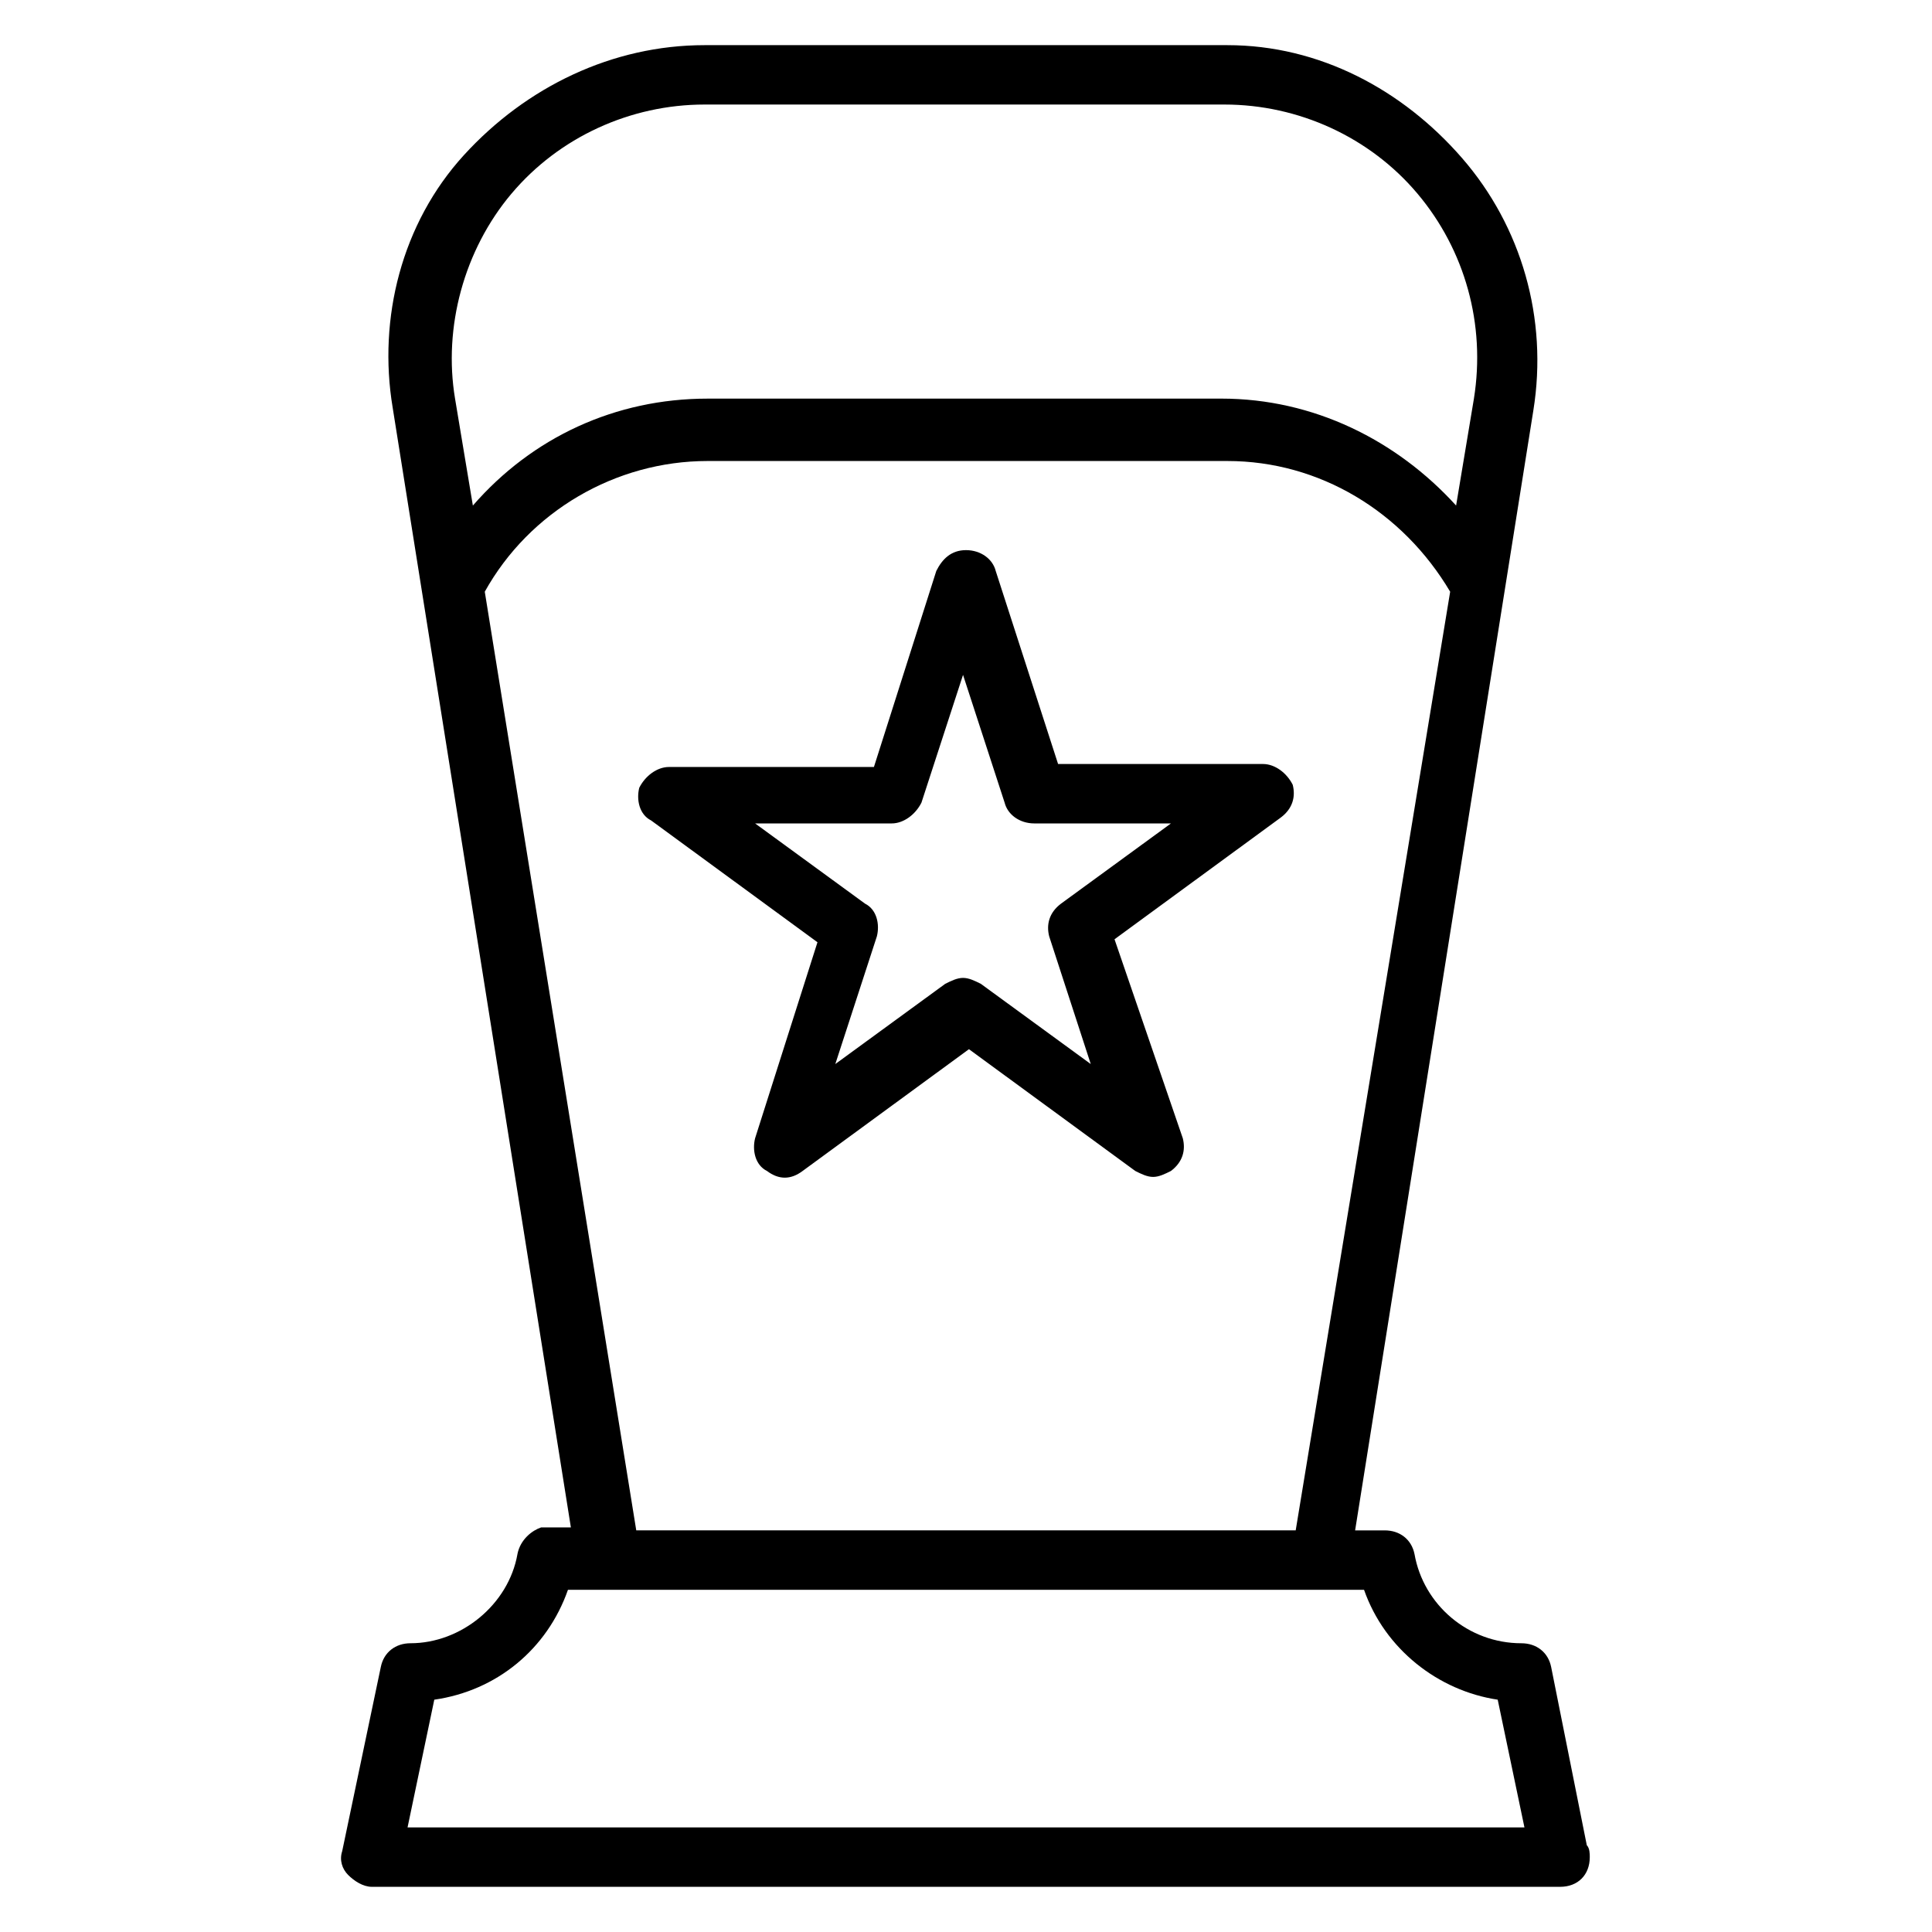
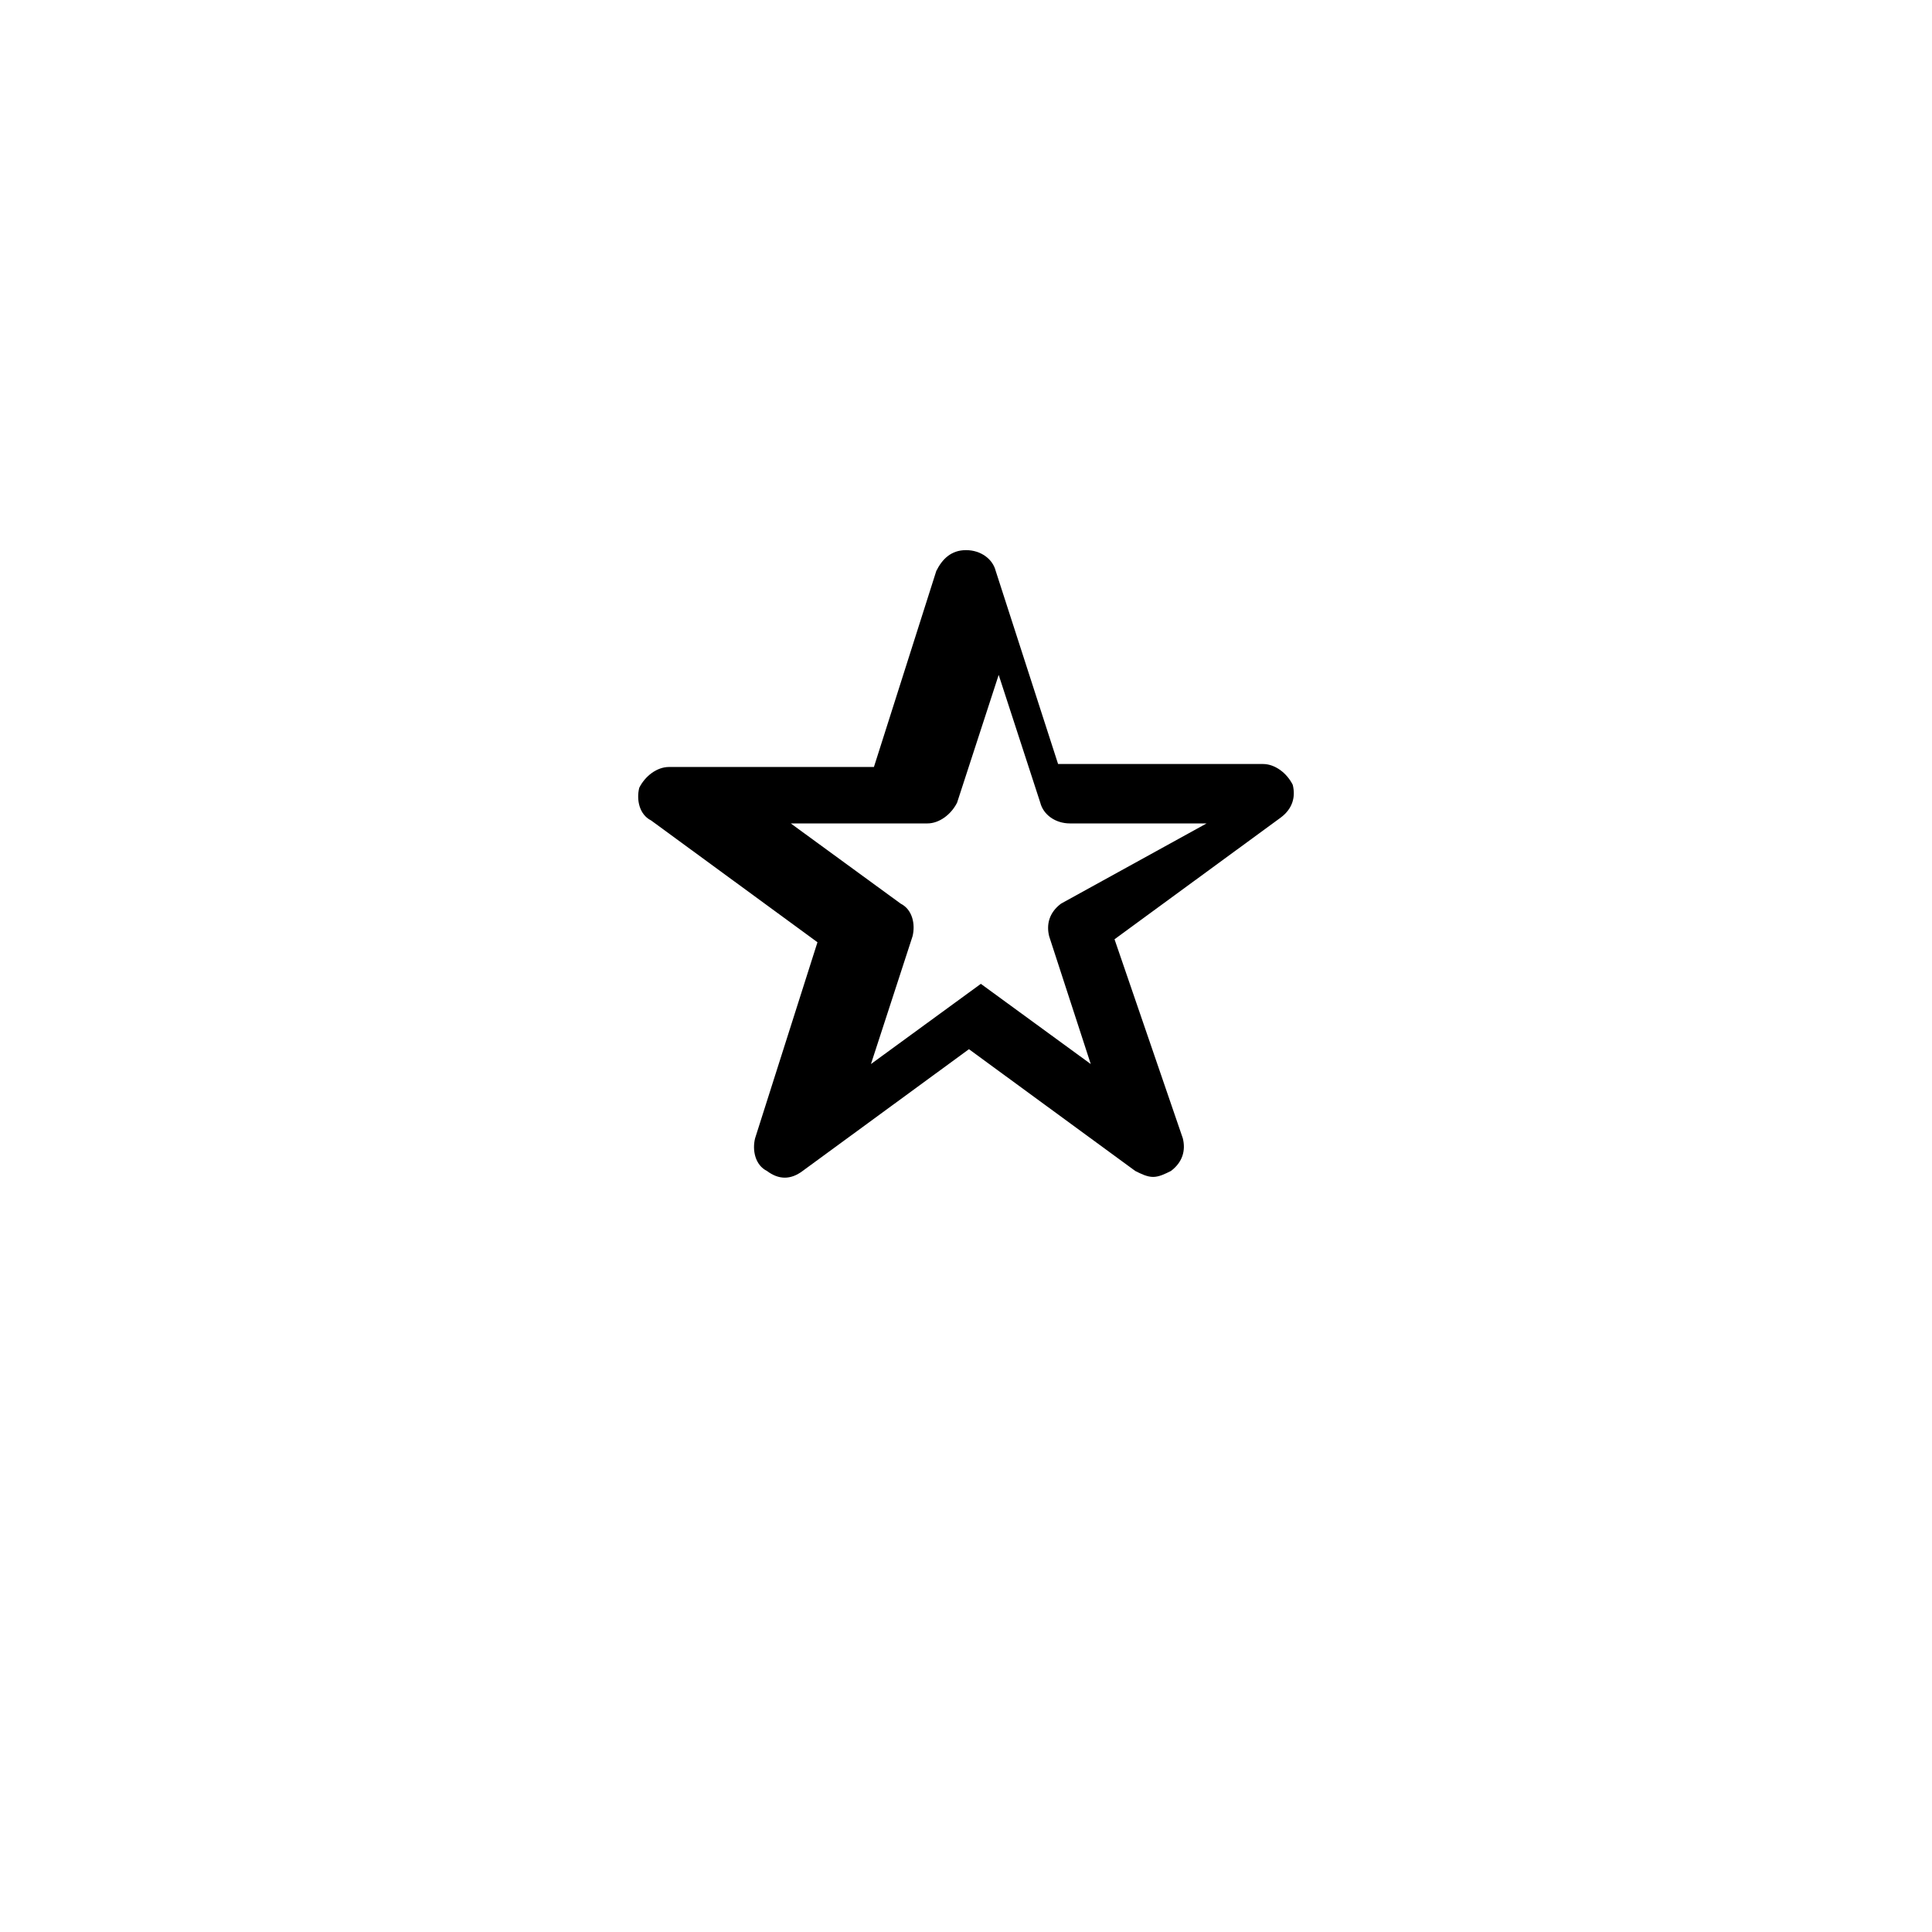
<svg xmlns="http://www.w3.org/2000/svg" fill="#000000" width="800px" height="800px" version="1.1" viewBox="144 144 512 512">
  <g>
-     <path d="m281.13 555.86c-2.363 13.383-14.957 23.617-28.34 23.617-3.938 0-7.086 2.363-7.871 6.297l-10.234 48.809c-0.789 2.363 0 4.723 1.574 6.297 1.574 1.574 3.934 3.148 6.297 3.148h314.88c4.723 0 7.871-3.148 7.871-7.871 0-0.789 0-2.363-0.789-3.148l-9.445-47.23c-0.789-3.938-3.938-6.297-7.871-6.297-14.168 0-25.977-10.234-28.34-23.617-0.789-3.938-3.938-6.297-7.871-6.297h-7.871l47.23-296.77c3.938-24.402-3.148-48.805-18.895-66.914-15.742-18.109-37.785-29.918-62.188-29.918h-138.55c-24.402 0-47.23 11.02-63.762 29.125-16.531 18.105-22.828 43.297-18.895 66.914l47.23 296.77h-7.871c-2.363 0.789-5.512 3.152-6.297 7.086zm-1.578-360.54c12.594-14.957 31.488-23.617 51.168-23.617h137.76c19.68 0 38.574 8.66 51.168 23.617s18.105 34.637 14.957 54.316l-4.723 28.34c-15.742-17.32-37.785-28.34-62.188-28.34l-136.19 0.004c-24.402 0-46.445 10.234-62.188 28.34l-4.723-28.34c-3.152-18.895 2.359-39.363 14.953-54.32zm-7.082 105.49c11.809-21.254 34.637-34.637 59.039-34.637h137.76c24.402 0 46.445 13.383 59.039 34.637l-40.934 248.75h-174.76zm33.062 264.5h199.95c5.512 15.742 19.68 26.766 35.426 29.125l7.086 33.852h-295.99l7.086-33.852c16.531-2.363 29.914-13.383 35.426-29.125z" />
-     <path d="m478.72 346.47h-54.316l-16.531-51.168c-0.789-3.148-3.938-5.512-7.871-5.512-3.938 0-6.297 2.363-7.871 5.512l-16.531 51.957h-54.32c-3.148 0-6.297 2.363-7.871 5.512-0.789 3.148 0 7.086 3.148 8.66l44.082 32.273-16.531 51.957c-0.789 3.148 0 7.086 3.148 8.66 3.148 2.363 6.297 2.363 9.445 0l44.082-32.273 44.082 32.273c1.574 0.789 3.148 1.574 4.723 1.574 1.574 0 3.148-0.789 4.723-1.574 3.148-2.363 3.938-5.512 3.148-8.66l-18.098-52.746 44.082-32.273c3.148-2.363 3.938-5.512 3.148-8.66-1.574-3.148-4.723-5.512-7.871-5.512zm-53.531 37c-3.148 2.363-3.938 5.512-3.148 8.66l11.02 33.852-29.125-21.254c-1.574-0.789-3.148-1.574-4.723-1.574-1.574 0-3.148 0.789-4.723 1.574l-29.125 21.254 11.02-33.852c0.789-3.148 0-7.086-3.148-8.66l-29.125-21.254h36.211c3.148 0 6.297-2.363 7.871-5.512l11.02-33.852 11.02 33.852c0.789 3.148 3.938 5.512 7.871 5.512h36.211z" />
+     <path d="m478.72 346.47h-54.316l-16.531-51.168c-0.789-3.148-3.938-5.512-7.871-5.512-3.938 0-6.297 2.363-7.871 5.512l-16.531 51.957h-54.32c-3.148 0-6.297 2.363-7.871 5.512-0.789 3.148 0 7.086 3.148 8.66l44.082 32.273-16.531 51.957c-0.789 3.148 0 7.086 3.148 8.66 3.148 2.363 6.297 2.363 9.445 0l44.082-32.273 44.082 32.273c1.574 0.789 3.148 1.574 4.723 1.574 1.574 0 3.148-0.789 4.723-1.574 3.148-2.363 3.938-5.512 3.148-8.66l-18.098-52.746 44.082-32.273c3.148-2.363 3.938-5.512 3.148-8.66-1.574-3.148-4.723-5.512-7.871-5.512zm-53.531 37c-3.148 2.363-3.938 5.512-3.148 8.66l11.02 33.852-29.125-21.254l-29.125 21.254 11.02-33.852c0.789-3.148 0-7.086-3.148-8.66l-29.125-21.254h36.211c3.148 0 6.297-2.363 7.871-5.512l11.02-33.852 11.02 33.852c0.789 3.148 3.938 5.512 7.871 5.512h36.211z" />
  </g>
</svg>